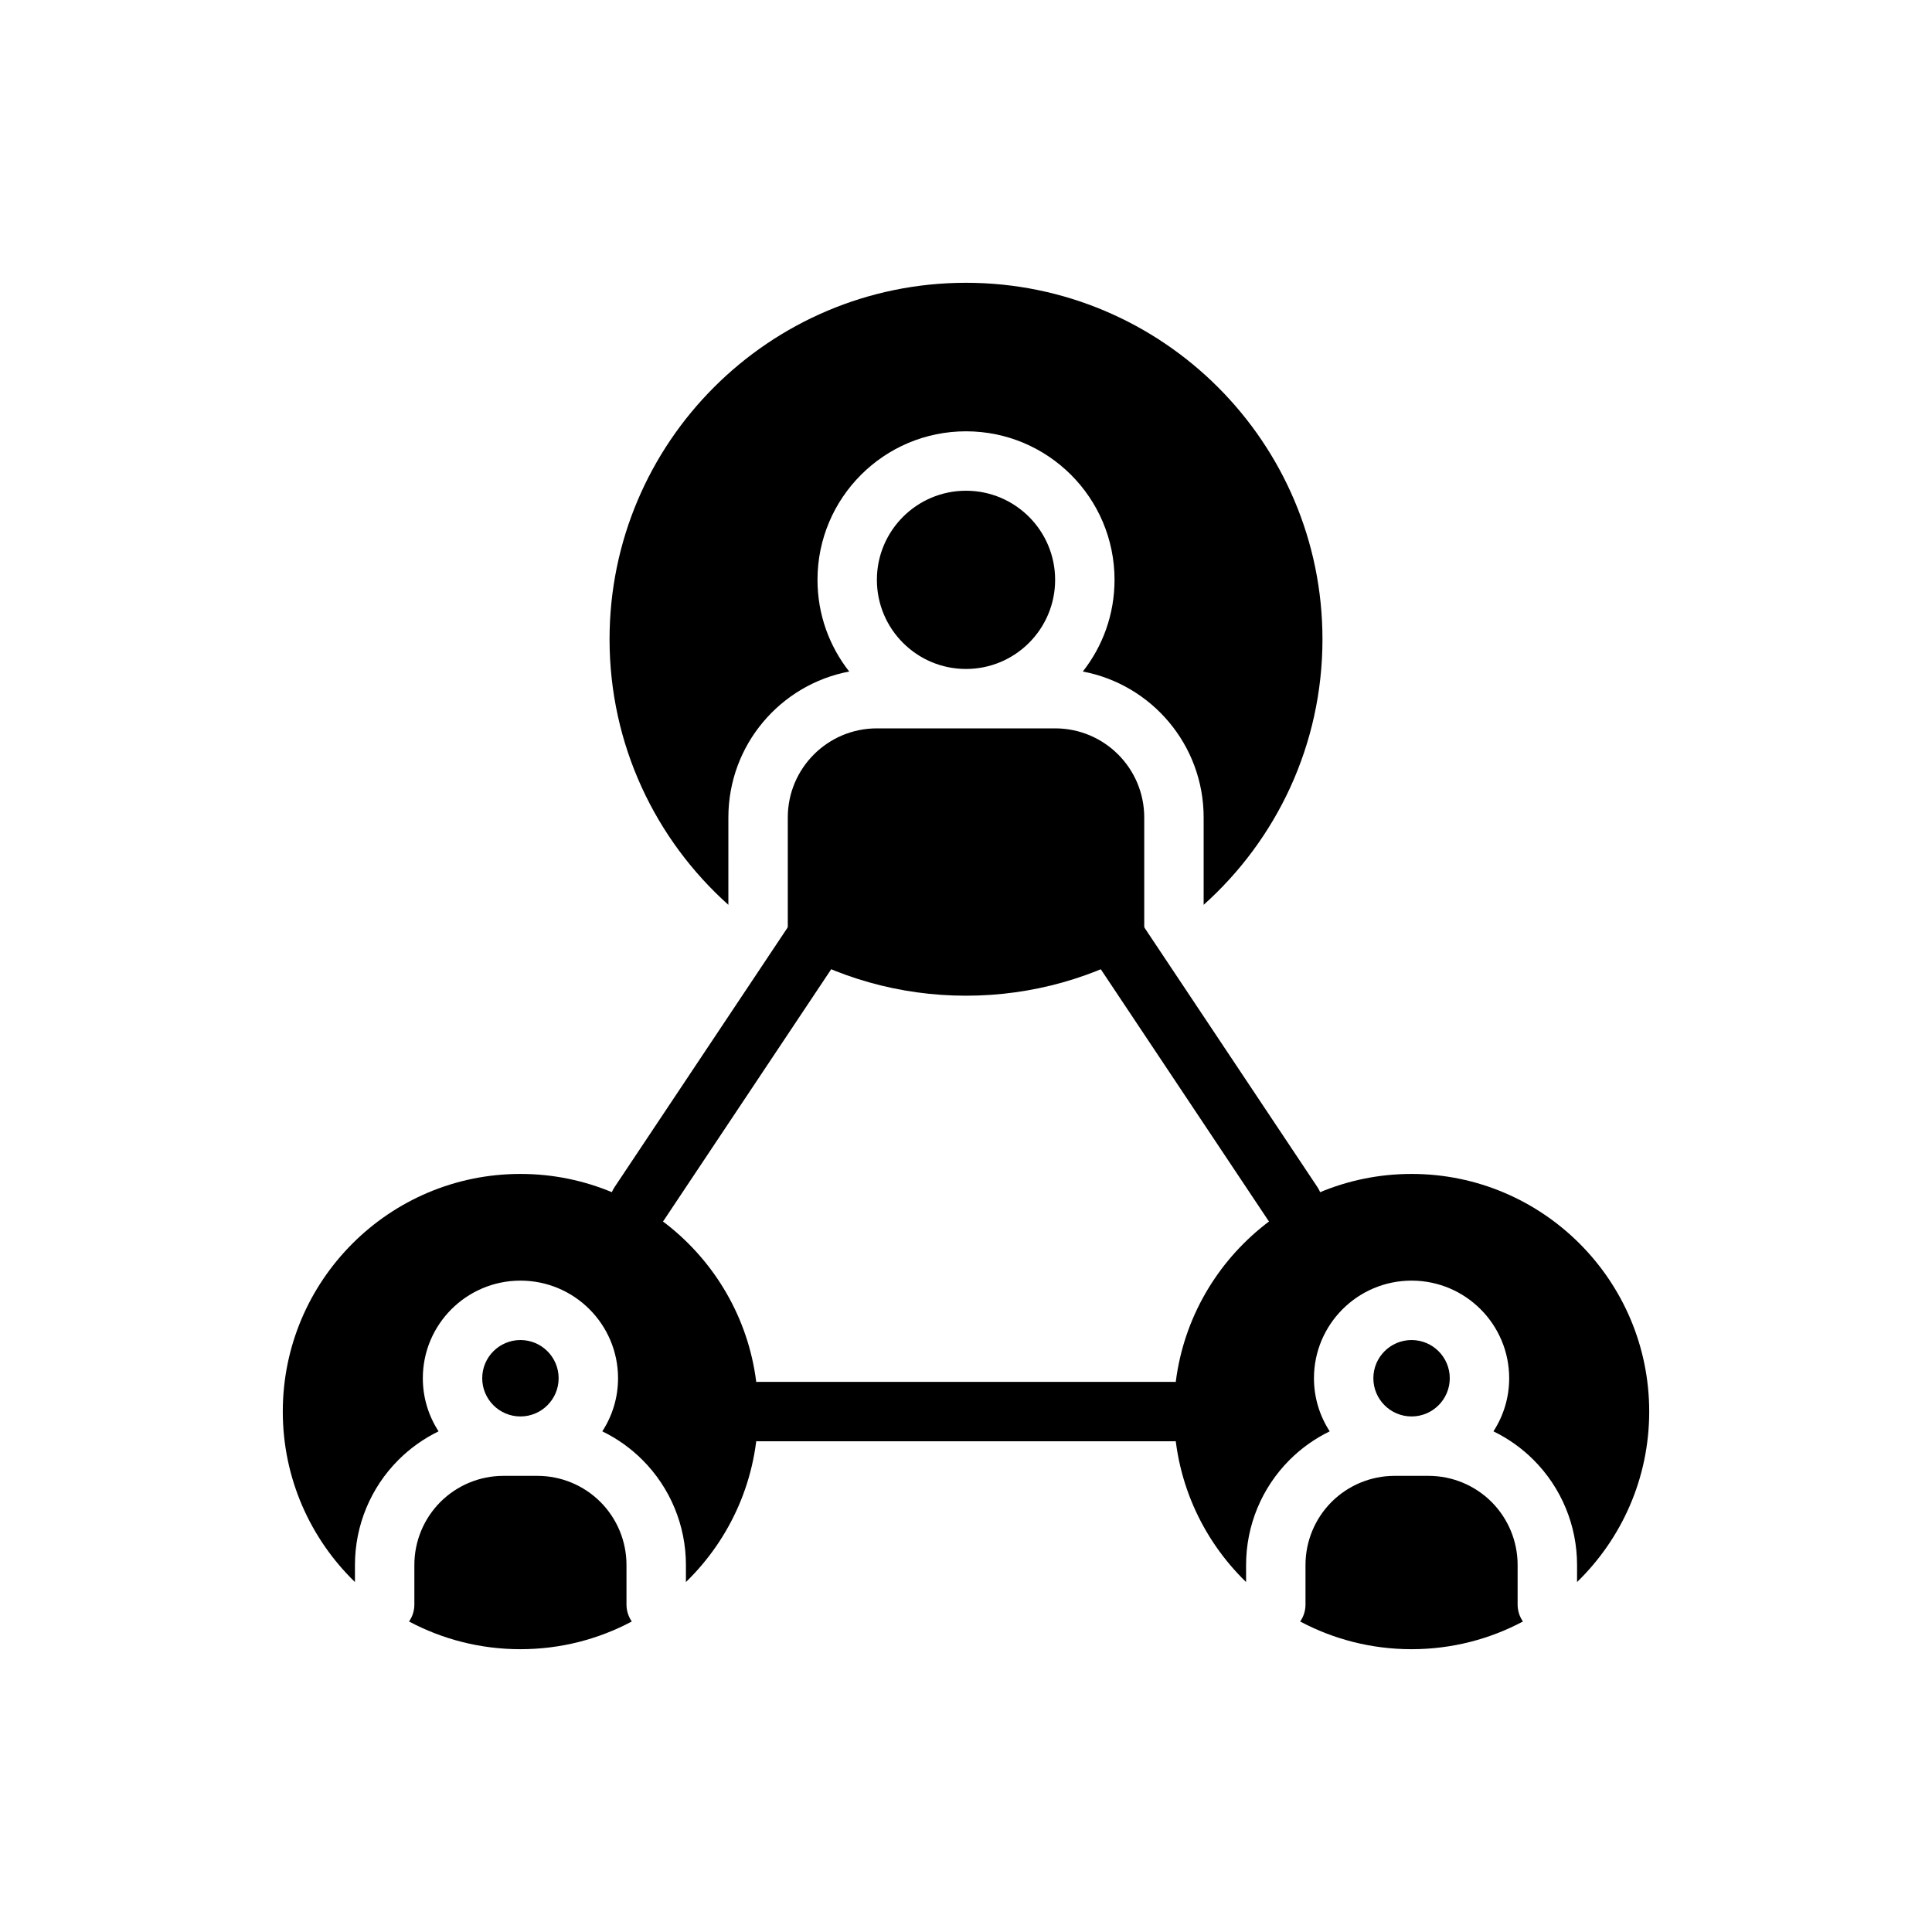
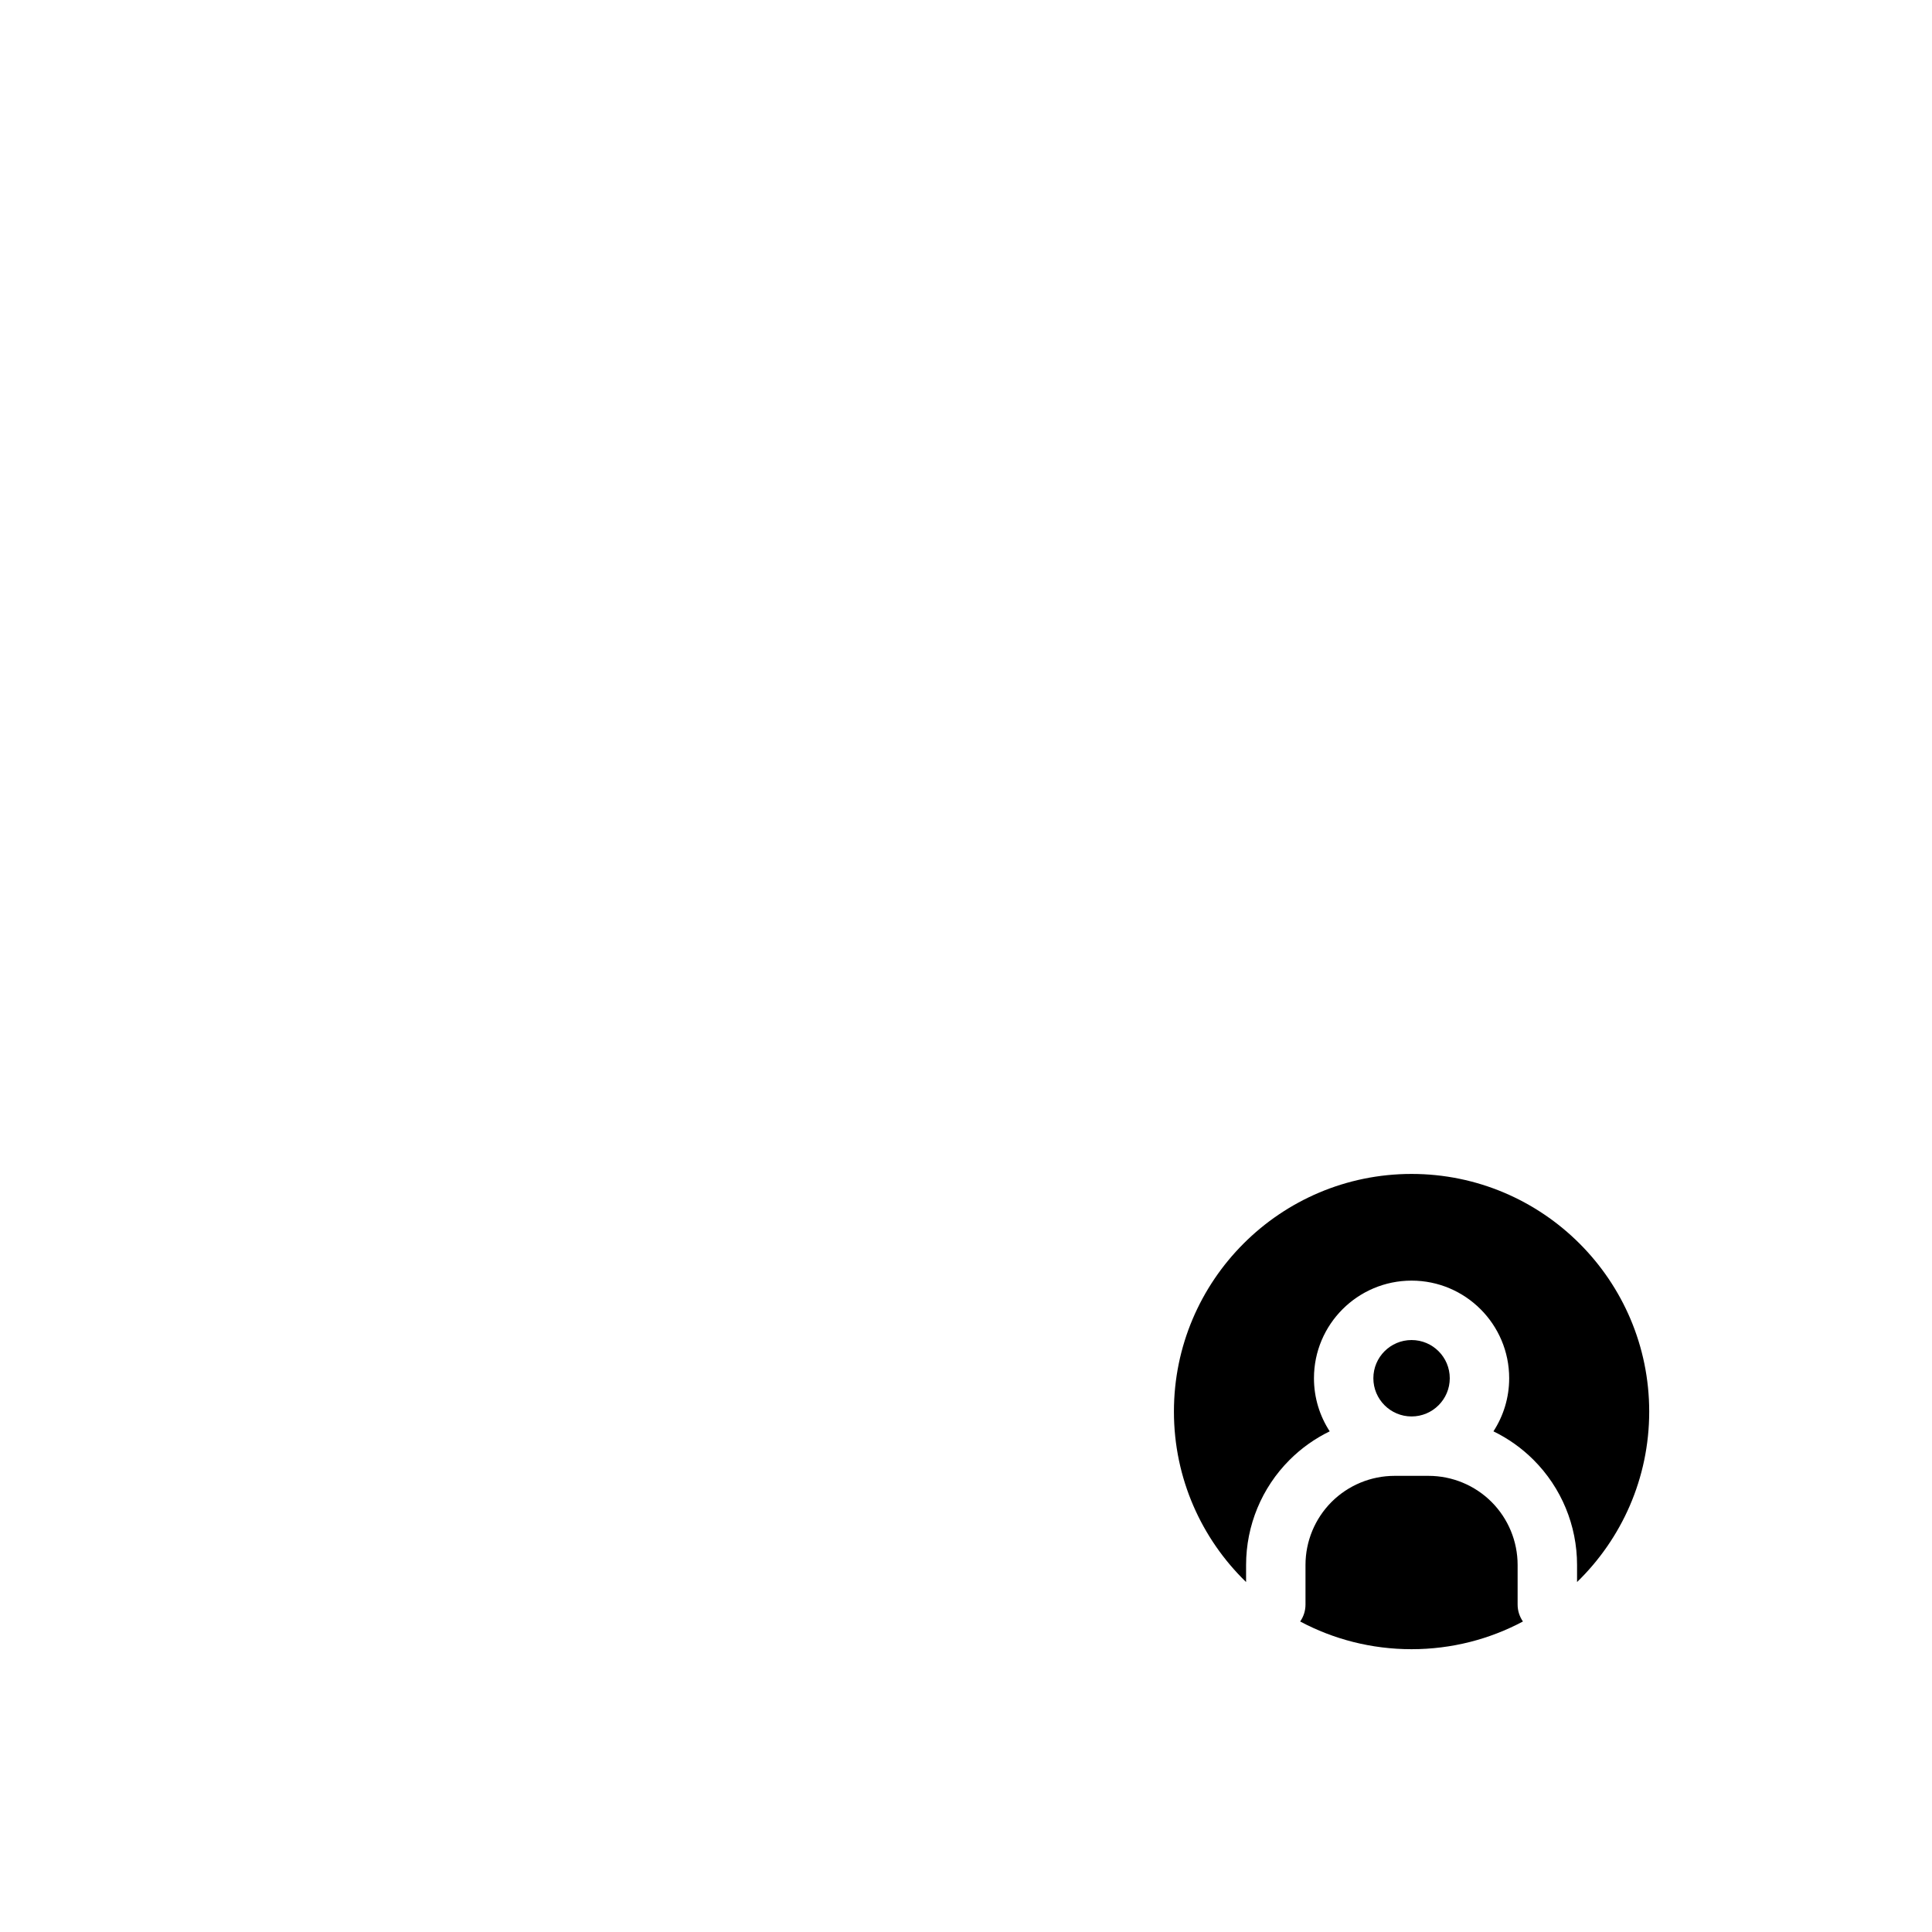
<svg xmlns="http://www.w3.org/2000/svg" fill="#000000" width="800px" height="800px" version="1.1" viewBox="144 144 512 512">
  <g fill-rule="evenodd">
-     <path d="m351.47 394.45c0.82-1.242 1.301-2.731 1.301-4.328v-29.48c0-13.043 10.57-23.617 23.617-23.617h47.23c13.043 0 23.617 10.57 23.617 23.617v29.48c0 1.598 0.48 3.086 1.301 4.328-14.184 8.516-30.789 13.422-48.531 13.422-17.742 0-34.344-4.902-48.531-13.422zm-14.445-10.66c-19.324-17.301-31.488-42.43-31.488-70.383 0-52.137 42.328-94.465 94.465-94.465s94.465 42.328 94.465 94.465c0 27.953-12.164 53.082-31.488 70.383v-23.152c0-19.23-13.793-35.234-32.023-38.676 5.266-6.691 8.406-15.129 8.406-24.301 0-21.727-17.633-39.359-39.359-39.359s-39.359 17.633-39.359 39.359c0 9.172 3.141 17.609 8.406 24.301-18.23 3.441-32.023 19.445-32.023 38.676zm62.977-109.74c13.035 0 23.617 10.578 23.617 23.617 0 13.035-10.578 23.617-23.617 23.617-13.035 0-23.617-10.578-23.617-23.617 0-13.035 10.578-23.617 23.617-23.617z" />
-     <path d="m252.4 573.71c0.891-1.273 1.41-2.816 1.41-4.488v-10.492c0-6.266 2.488-12.273 6.91-16.703 4.434-4.426 10.438-6.91 16.703-6.91h8.988c6.266 0 12.273 2.488 16.703 6.91 4.426 4.434 6.91 10.438 6.91 16.703v10.492c0 1.668 0.52 3.211 1.41 4.488-8.809 4.691-18.852 7.344-29.52 7.344-10.668 0-20.711-2.652-29.52-7.344zm-14.336-10.453c-11.793-11.453-19.121-27.465-19.121-45.176 0-34.754 28.223-62.977 62.977-62.977 34.754 0 62.977 28.223 62.977 62.977 0 17.711-7.328 33.723-19.121 45.176v-4.527c0-10.445-4.141-20.453-11.523-27.836-3.125-3.125-6.731-5.676-10.637-7.574 2.637-4.055 4.172-8.887 4.172-14.074 0-14.281-11.594-25.867-25.867-25.867-14.273 0-25.867 11.586-25.867 25.867 0 5.188 1.535 10.02 4.172 14.074-3.906 1.898-7.512 4.449-10.637 7.574-7.383 7.383-11.523 17.391-11.523 27.836zm43.855-64.133c5.59 0 10.125 4.535 10.125 10.125 0 5.582-4.535 10.125-10.125 10.125-5.59 0-10.125-4.543-10.125-10.125 0-5.59 4.535-10.125 10.125-10.125z" />
    <path d="m488.56 573.71c0.891-1.273 1.41-2.816 1.41-4.488v-10.492c0-6.266 2.488-12.273 6.91-16.703 4.434-4.426 10.438-6.91 16.703-6.91h8.988c6.266 0 12.273 2.488 16.703 6.91 4.426 4.434 6.91 10.438 6.91 16.703v10.492c0 1.668 0.52 3.211 1.41 4.488-8.809 4.691-18.852 7.344-29.52 7.344s-20.711-2.652-29.52-7.344zm-14.336-10.453c-11.793-11.453-19.121-27.465-19.121-45.176 0-34.754 28.223-62.977 62.977-62.977s62.977 28.223 62.977 62.977c0 17.711-7.328 33.723-19.121 45.176v-4.527c0-10.445-4.141-20.453-11.523-27.836-3.125-3.125-6.731-5.676-10.637-7.574 2.637-4.055 4.172-8.887 4.172-14.074 0-14.281-11.594-25.867-25.867-25.867s-25.867 11.586-25.867 25.867c0 5.188 1.535 10.02 4.172 14.074-3.906 1.898-7.512 4.449-10.637 7.574-7.383 7.383-11.523 17.391-11.523 27.836zm43.855-64.133c5.59 0 10.125 4.535 10.125 10.125 0 5.582-4.535 10.125-10.125 10.125s-10.125-4.543-10.125-10.125c0-5.59 4.535-10.125 10.125-10.125z" />
-     <path d="m344.89 525.95h110.21c4.344 0 7.871-3.527 7.871-7.871s-3.527-7.871-7.871-7.871h-110.21c-4.344 0-7.871 3.527-7.871 7.871s3.527 7.871 7.871 7.871z" />
-     <path d="m319.96 467.34 47.23-70.848c2.41-3.621 1.434-8.508-2.18-10.918-3.621-2.41-8.508-1.434-10.918 2.18l-47.23 70.848c-2.41 3.621-1.434 8.508 2.18 10.918 3.621 2.41 8.508 1.434 10.918-2.18z" />
-     <path d="m493.14 458.61-47.23-70.848c-2.41-3.613-7.297-4.59-10.918-2.18-3.613 2.41-4.59 7.297-2.18 10.918l47.23 70.848c2.41 3.613 7.297 4.59 10.918 2.18 3.613-2.41 4.59-7.297 2.18-10.918z" />
  </g>
</svg>